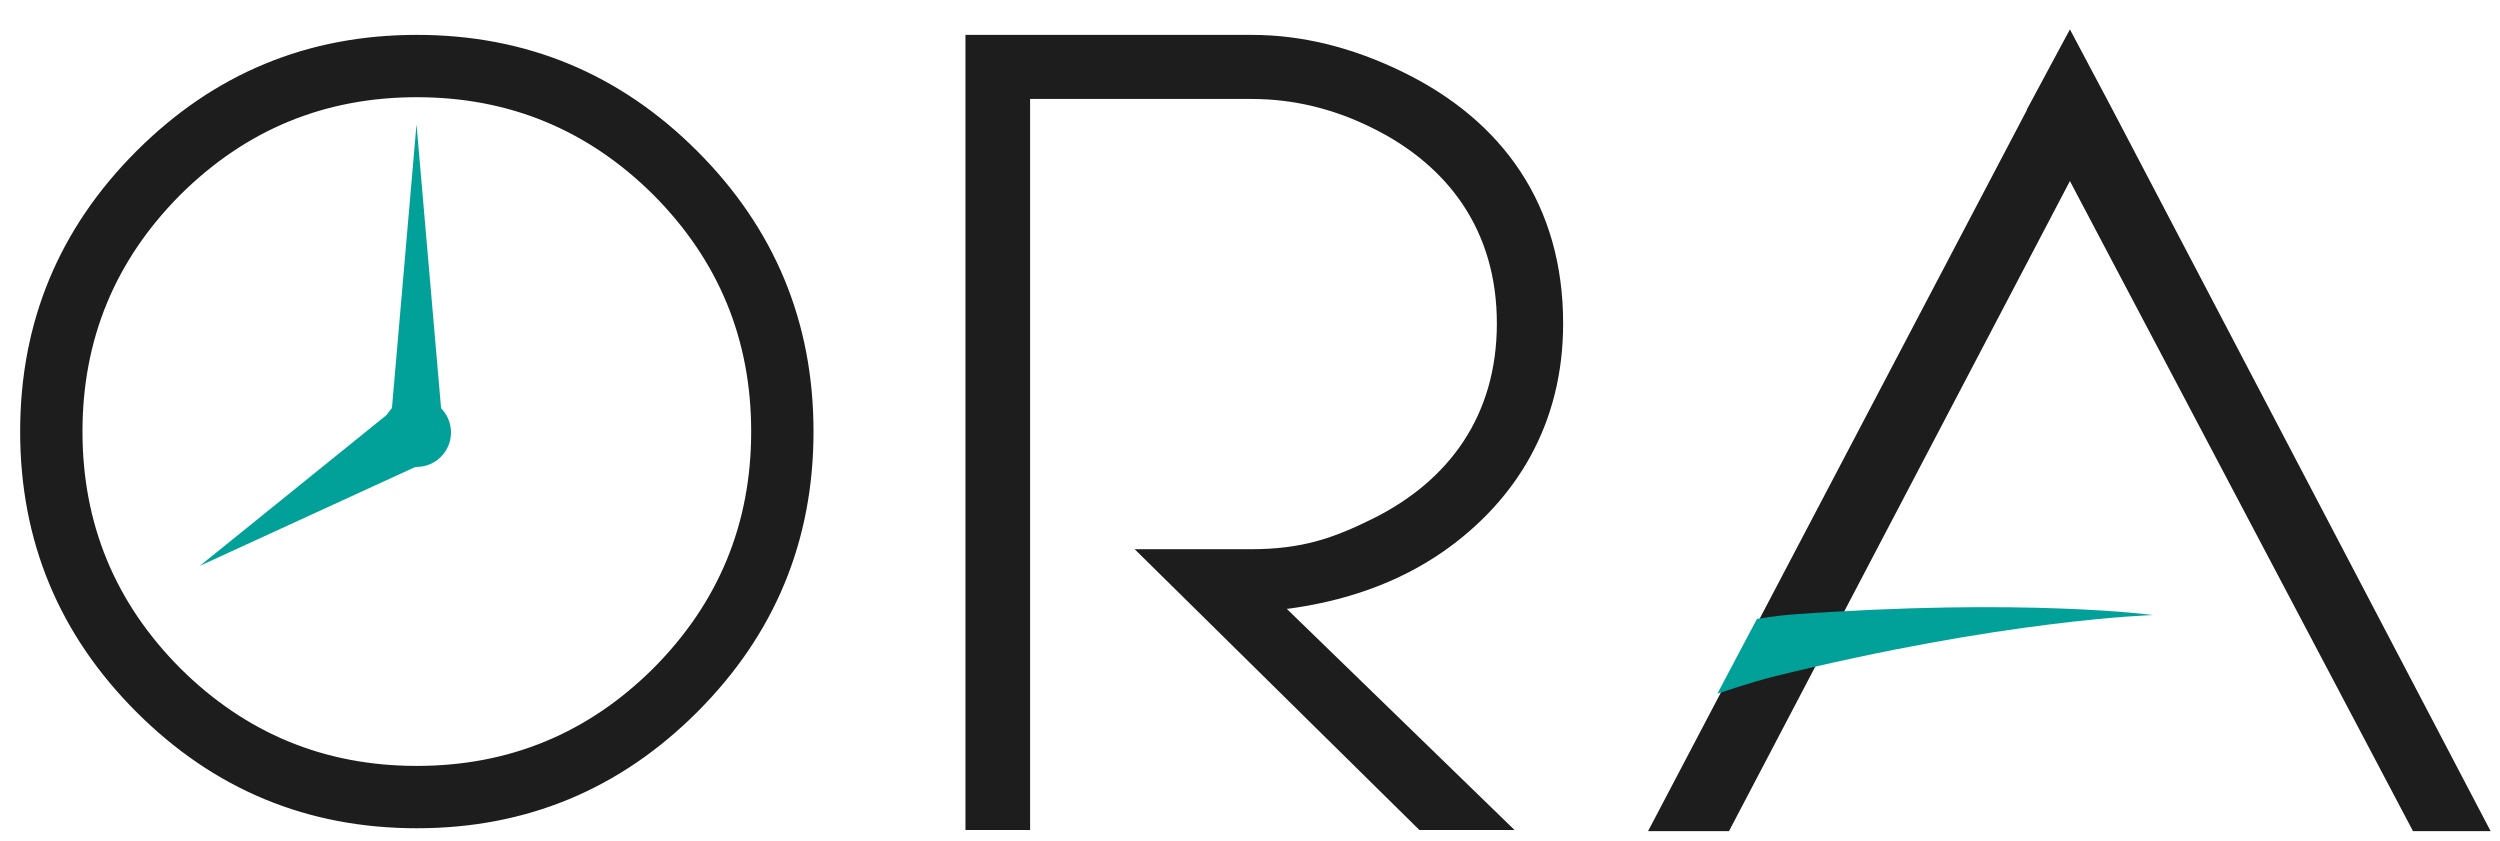
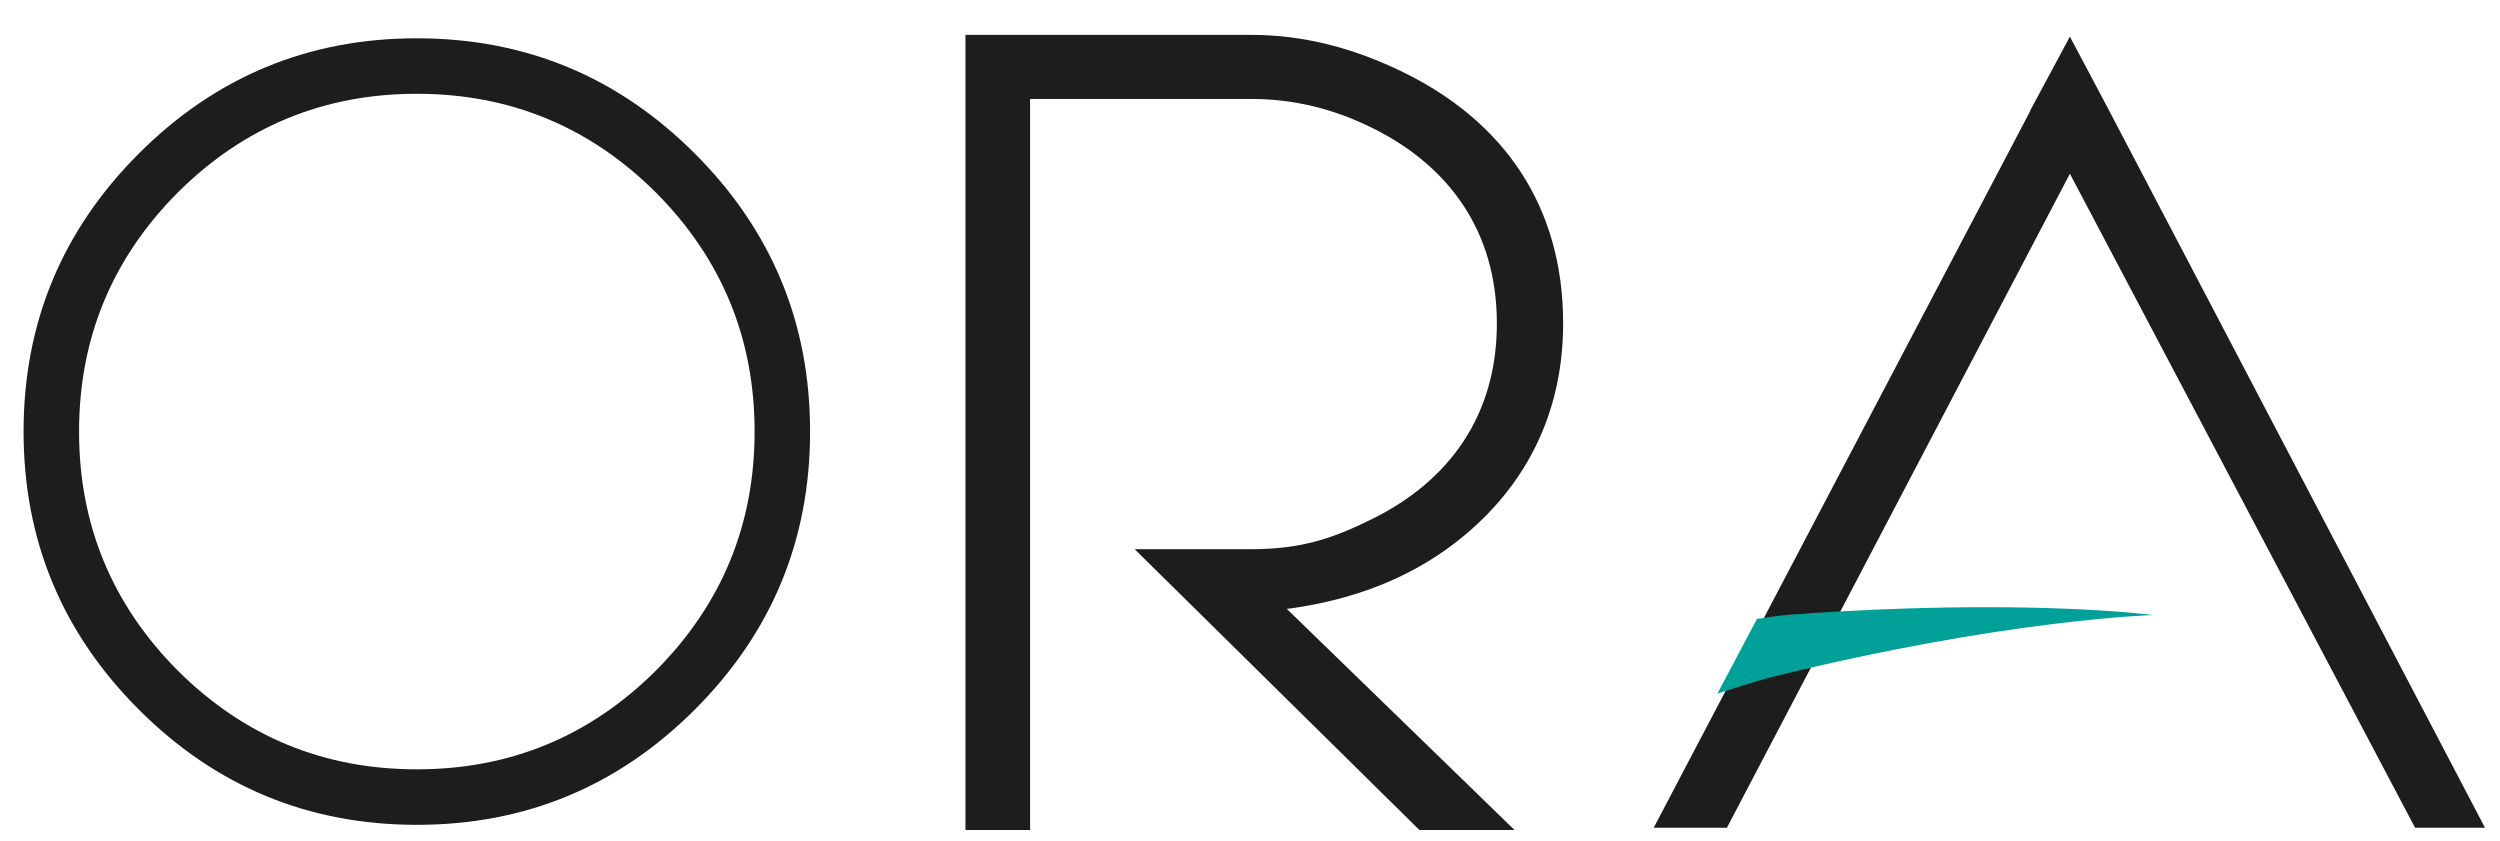
<svg xmlns="http://www.w3.org/2000/svg" version="1.1" id="Livello_1" x="0px" y="0px" width="365.508px" height="122.93px" viewBox="0 0 365.508 122.93" enable-background="new 0 0 365.508 122.93" xml:space="preserve">
  <path fill="#1D1D1D" d="M228.036,47.29c0,14.541-6.758,25.486-17.168,32.838c-6.601,4.613-14.541,7.459-23.823,8.53l33.157,32.193  h-12.475l-40.611-40.054h15.718c7.644,0,12.284-1.637,18.135-4.535c11.211-5.578,18.377-15.236,18.377-28.973  c0-13.736-7.166-23.393-18.377-28.975c-5.796-2.896-11.779-4.345-17.949-4.345h-32.915v66.64v8.37v31.871h-8.451V5.6h8.451h32.915  c7.244,0,14.541,1.798,21.891,5.393C219.291,18.022,228.036,30.12,228.036,47.29" />
  <path fill="none" stroke="#1D1D1D" stroke-miterlimit="10" d="M228.036,47.29c0,14.541-6.758,25.486-17.168,32.838  c-6.6,4.613-14.541,7.459-23.823,8.53l33.157,32.193h-12.475l-40.611-40.054h15.719c7.644,0,12.283-1.637,18.134-4.535  c11.211-5.578,18.377-15.236,18.377-28.973c0-13.736-7.166-23.393-18.377-28.975c-5.796-2.896-11.779-4.345-17.949-4.345h-32.915  v66.64v8.37v31.871h-8.451V5.6h8.451h32.915c7.245,0,14.542,1.798,21.891,5.393C219.291,18.022,228.036,30.12,228.036,47.29z" />
  <polygon fill="#1D1D1D" points="363.31,121.013 353.088,121.013 302.625,25.399 252.484,121.013 241.779,121.013 296.83,16.223   296.83,16.143 302.625,5.357 308.178,15.82 " />
-   <polygon fill="none" stroke="#1D1D1D" stroke-miterlimit="10" points="363.31,121.013 353.088,121.013 302.625,25.399   252.484,121.013 241.779,121.013 296.83,16.223 296.83,16.143 302.625,5.357 308.178,15.82 " />
  <path fill="#1D1D1D" d="M60.942,112.478c13.626,0,25.277-4.811,34.95-14.433c9.622-9.673,14.433-21.323,14.433-34.95  c0-13.626-4.811-25.276-14.433-34.95c-9.673-9.622-21.324-14.433-34.95-14.433s-25.276,4.811-34.95,14.433  c-9.622,9.674-14.433,21.324-14.433,34.95c0,13.627,4.811,25.277,14.433,34.95C35.667,107.667,47.316,112.478,60.942,112.478   M60.942,5.599c15.863,0,29.411,5.617,40.645,16.852c11.234,11.234,16.851,24.782,16.851,40.645  c0,15.863-5.617,29.411-16.851,40.646c-11.234,11.233-24.782,16.851-40.645,16.851c-15.863,0-29.411-5.617-40.645-16.851  C9.063,92.506,3.446,78.958,3.446,63.095c0-15.863,5.617-29.411,16.851-40.645C31.531,11.216,45.08,5.599,60.942,5.599" />
-   <path fill="none" stroke="#1D1D1D" stroke-miterlimit="10" d="M60.942,112.478c13.626,0,25.277-4.811,34.95-14.433  c9.622-9.673,14.433-21.323,14.433-34.95c0-13.626-4.811-25.276-14.433-34.95c-9.673-9.622-21.324-14.433-34.95-14.433  s-25.276,4.811-34.95,14.433c-9.622,9.674-14.433,21.324-14.433,34.95c0,13.627,4.811,25.277,14.433,34.95  C35.667,107.667,47.316,112.478,60.942,112.478z M60.942,5.599c15.863,0,29.411,5.617,40.645,16.852  c11.234,11.234,16.851,24.782,16.851,40.645c0,15.863-5.617,29.411-16.851,40.646c-11.234,11.233-24.782,16.851-40.645,16.851  c-15.863,0-29.411-5.617-40.645-16.851C9.063,92.506,3.446,78.958,3.446,63.095c0-15.863,5.617-29.411,16.851-40.645  C31.531,11.216,45.08,5.599,60.942,5.599z" />
-   <polygon fill="#01A199" points="63.352,67.061 29.221,82.725 58.436,59.129 " />
-   <polygon fill="#01A199" points="60.895,18.176 64.782,63.096 57.006,63.096 " />
-   <path fill="#01A199" d="M65.938,63.225c0,2.786-2.258,5.043-5.044,5.043s-5.044-2.258-5.044-5.043s2.258-5.044,5.044-5.044  S65.938,60.439,65.938,63.225" />
  <path fill="#01A199" d="M262.013,89.841c34.045-2.46,52.794,0.084,52.794,0.084s-21.792,0.629-55.734,9.053  c-2.708,0.672-7.984,2.432-7.984,2.432l5.779-10.916C256.867,90.493,259.863,89.996,262.013,89.841" />
</svg>